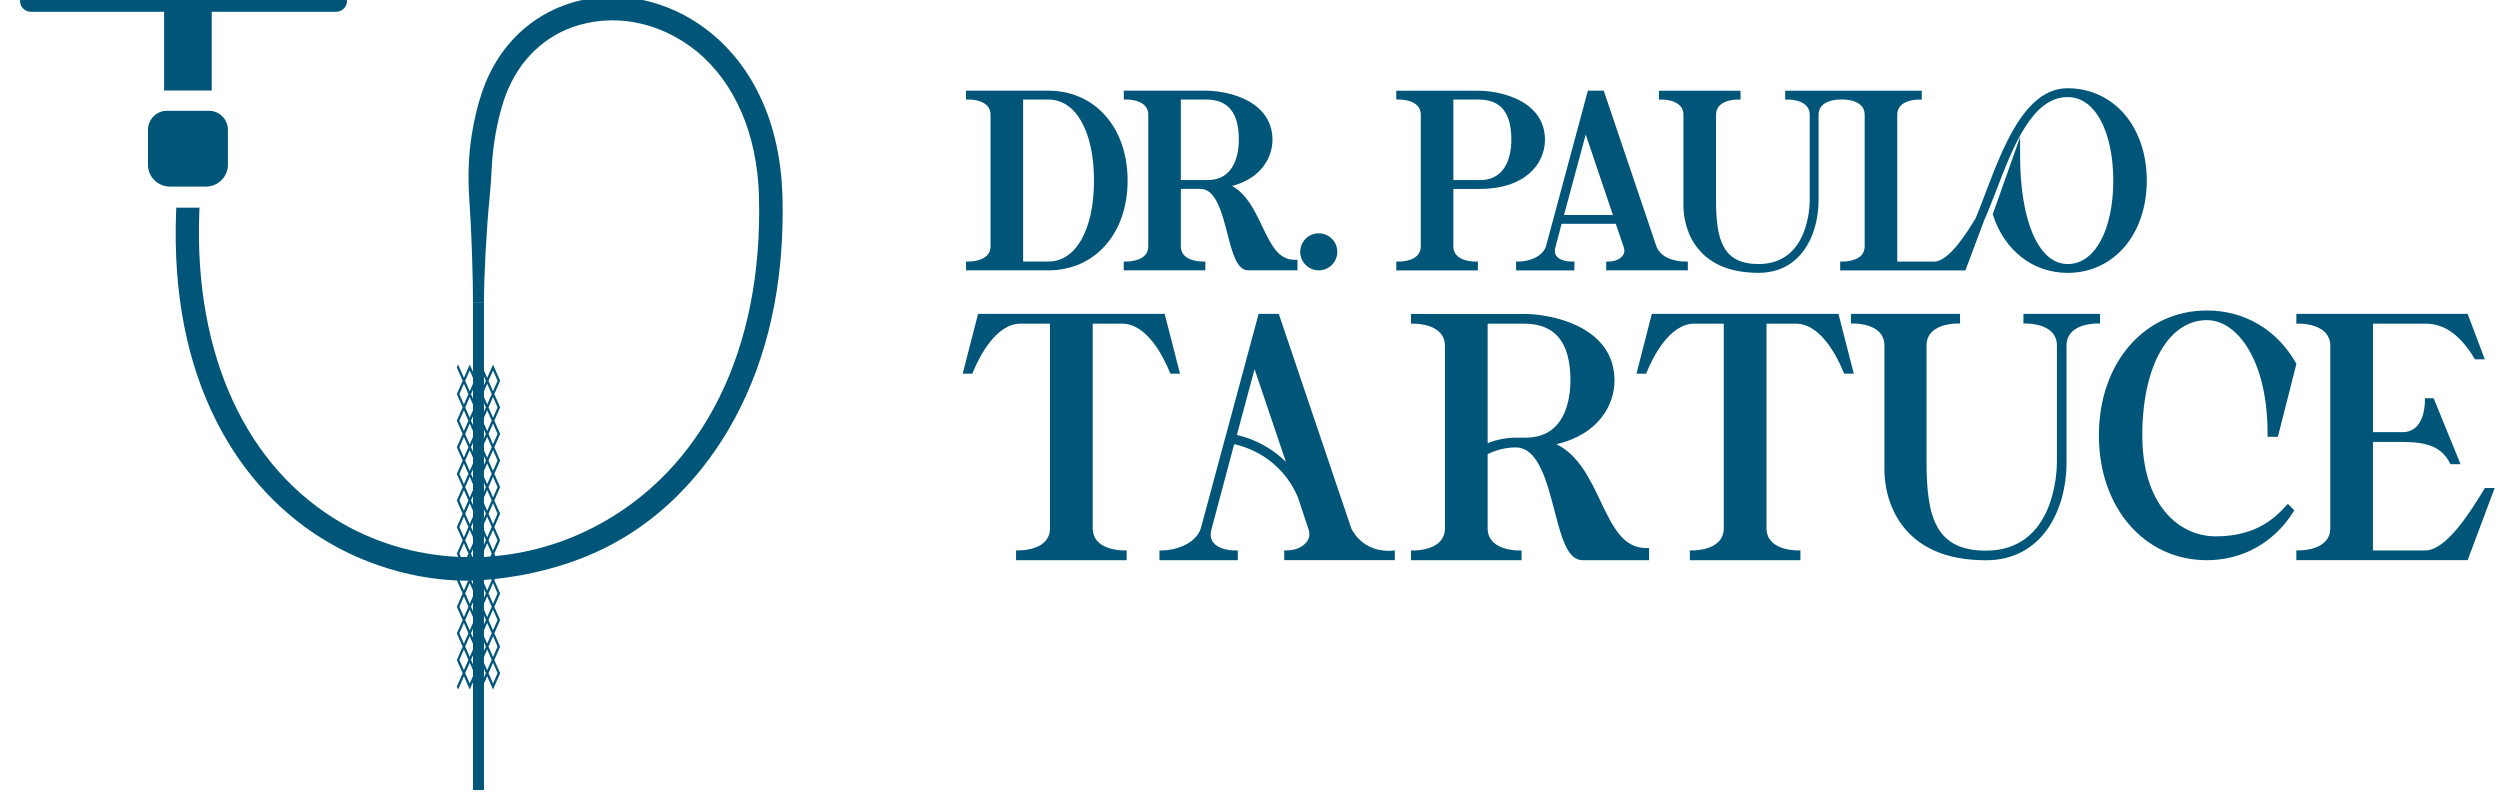
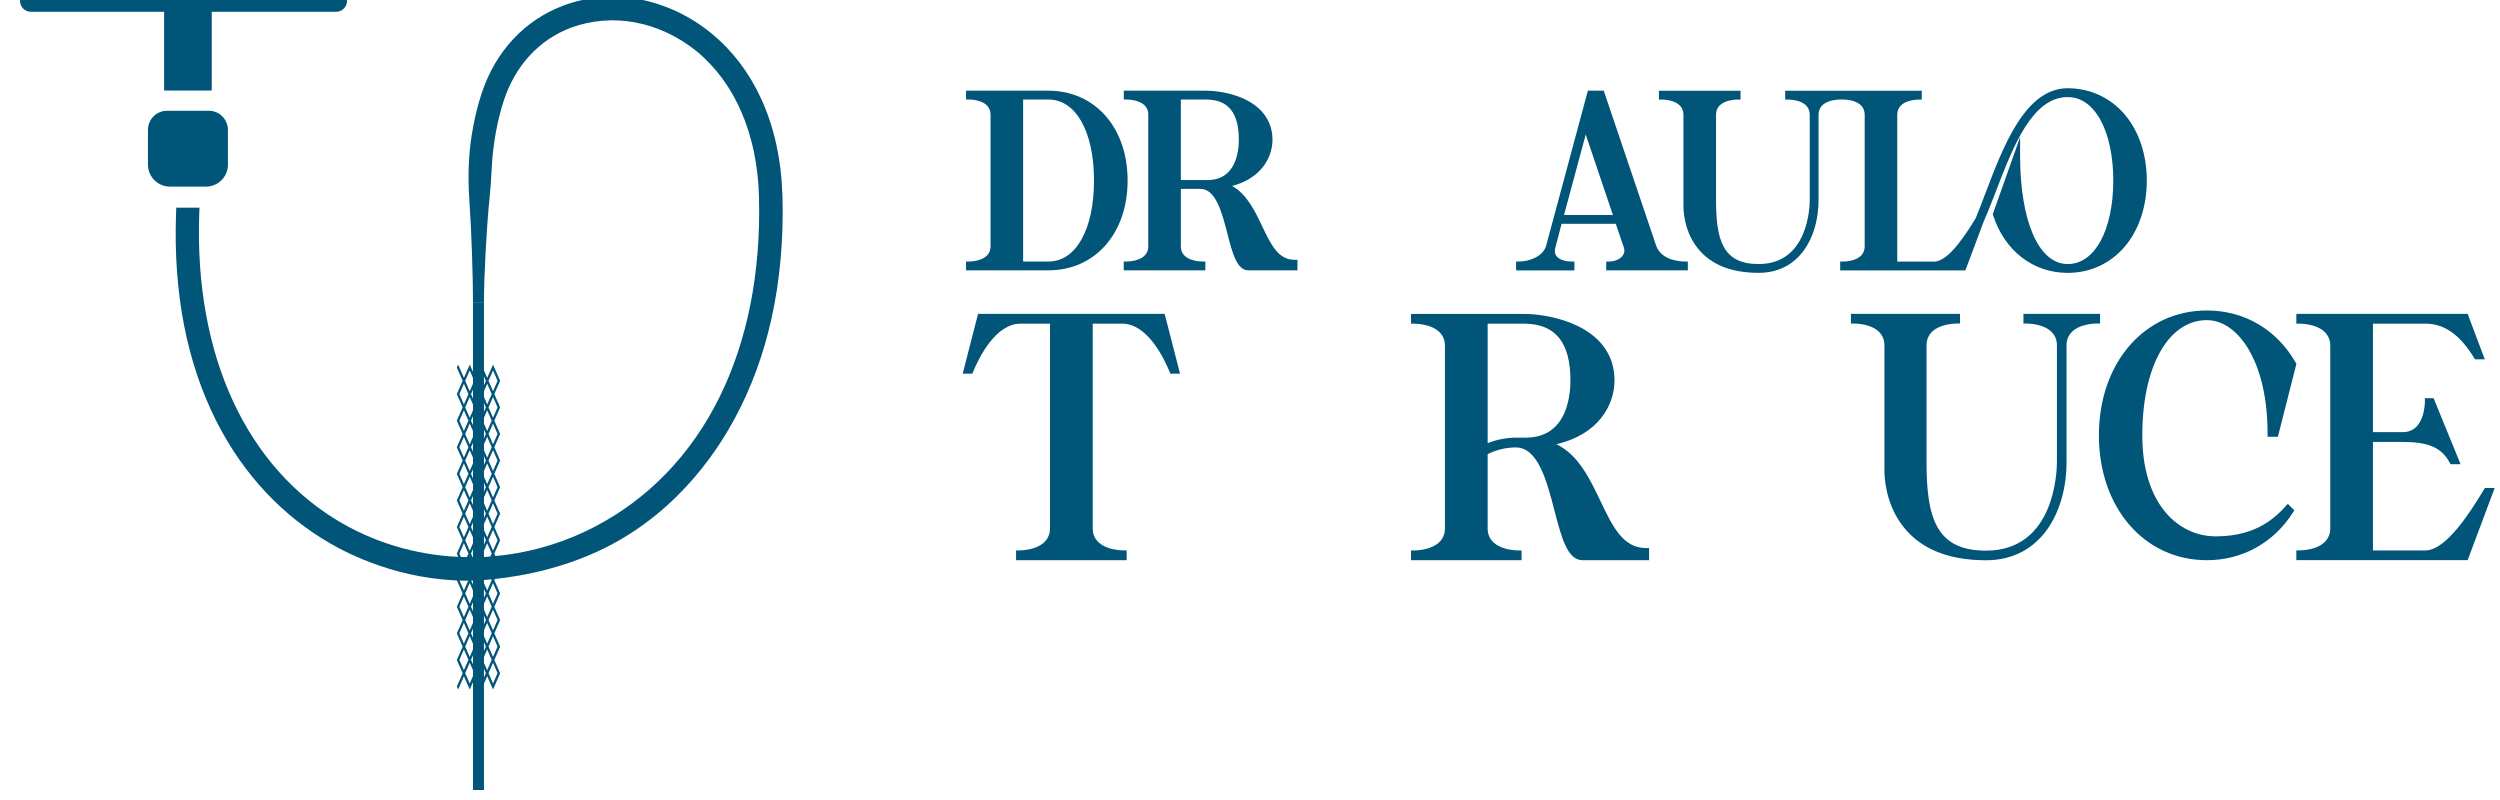
<svg xmlns="http://www.w3.org/2000/svg" width="125" height="40" viewBox="0 0 125 40" fill="none">
  <g clip-path="url(#clip0_248_178)">
    <path d="M39.122 9.783C39.068 7.981 38.708 6.345 38.051 4.921C37.445 3.609 36.608 2.513 35.563 1.664C34.515 0.8 33.266 0.212 31.952 -0.038H31.949C30.664 -0.27 29.365 -0.164 28.193 0.269C26.243 0.994 24.785 2.552 24.087 4.653C23.879 5.272 23.706 5.993 23.585 6.759C23.417 7.828 23.392 8.916 23.468 9.996C23.581 11.632 23.649 13.897 23.649 15.109H24.198C24.198 13.876 24.317 11.477 24.486 9.82C24.534 9.345 24.561 8.87 24.586 8.393C24.65 7.192 24.87 5.996 25.191 5.025C25.769 3.264 26.973 1.967 28.581 1.372C29.588 1.01 30.679 0.922 31.737 1.117C32.843 1.318 33.912 1.819 34.829 2.561C36.755 4.144 37.864 6.719 37.948 9.812C38.162 17.474 35.175 23.495 29.75 26.33C28.118 27.183 26.332 27.69 24.522 27.822C24.361 27.842 24.183 27.857 23.989 27.863C23.797 27.868 23.618 27.863 23.456 27.851V27.856C23.426 27.856 23.397 27.856 23.366 27.856C21.16 27.832 18.996 27.247 17.11 26.166C12.322 23.407 9.717 17.776 9.962 10.717L9.974 10.385H8.813L8.802 10.694C8.662 14.648 9.34 18.134 10.817 21.056C11.495 22.397 12.34 23.61 13.329 24.655C14.275 25.656 15.355 26.508 16.538 27.186C17.376 27.668 19.951 29.026 23.362 29.035C23.49 29.035 23.596 29.033 23.665 29.032C23.789 29.026 23.971 29.017 24.187 29.001C25.316 28.917 27.825 28.614 30.291 27.375C34.163 25.43 36.085 22.122 36.73 20.937C37.549 19.427 38.17 17.747 38.572 15.941C38.998 14.029 39.183 11.957 39.124 9.783H39.122Z" fill="#005579" />
    <path d="M11.396 8.228V6.495C11.396 5.968 10.97 5.539 10.447 5.539H8.346C7.823 5.539 7.397 5.968 7.397 6.495V8.228C7.397 8.835 7.888 9.329 8.491 9.329H10.303C10.906 9.329 11.398 8.835 11.398 8.228H11.396Z" fill="#005579" />
    <path d="M24.198 39.5H23.649V15.108H23.841H24.198V39.5Z" fill="#005579" />
    <path d="M24.716 19.705L25.007 19.04L24.652 18.229L24.361 18.893L24.07 18.229L23.779 18.893L23.488 18.229L23.197 18.893L22.906 18.229L22.841 18.375L23.133 19.039L22.841 19.704L23.133 20.368L22.841 21.033L23.133 21.698L22.841 22.363L23.133 23.027L22.841 23.692L23.133 24.357L22.841 25.022L23.133 25.686L22.841 26.351L23.133 27.016L22.841 27.681L23.133 28.346L22.841 29.01L23.133 29.675L22.841 30.34L23.133 31.005L22.841 31.669L23.133 32.334L22.841 32.999L23.133 33.664L22.841 34.329L22.906 34.475L23.197 33.811L23.488 34.475L23.779 33.811L24.07 34.475L24.361 33.811L24.652 34.475L25.007 33.664L24.716 32.999L25.007 32.334L24.716 31.669L25.007 31.005L24.716 30.34L25.007 29.675L24.716 29.01L25.007 28.346L24.716 27.681L25.007 27.016L24.716 26.351L25.007 25.686L24.716 25.022L25.007 24.357L24.716 23.692L25.007 23.027L24.716 22.363L25.007 21.698L24.716 21.033L25.007 20.368L24.716 19.704V19.705ZM24.652 18.523L24.878 19.041L24.652 19.559L24.538 19.3L24.425 19.041L24.652 18.523ZM24.361 19.187L24.587 19.705L24.474 19.964L24.361 20.223L24.247 19.964L24.134 19.705L24.361 19.187ZM23.891 23.432L24.004 23.691L23.891 23.95L23.777 24.209L23.664 23.95L23.55 23.691L23.664 23.432L23.777 23.173L23.891 23.432ZM23.664 22.622L23.55 22.363L23.664 22.104L23.777 21.845L23.891 22.104L24.004 22.363L23.891 22.622L23.777 22.881L23.664 22.622ZM23.891 24.762L24.004 25.02L23.891 25.279L23.777 25.538L23.664 25.279L23.55 25.02L23.664 24.762L23.777 24.503L23.891 24.762ZM23.891 26.09L24.004 26.349L23.891 26.608L23.777 26.867L23.664 26.608L23.55 26.349L23.664 26.09L23.777 25.831L23.891 26.09ZM23.891 27.418L24.004 27.677L23.891 27.936L23.777 28.195L23.664 27.936L23.55 27.677L23.664 27.418L23.777 27.159L23.891 27.418ZM23.891 28.747L24.004 29.006L23.891 29.265L23.777 29.524L23.664 29.265L23.55 29.006L23.664 28.747L23.777 28.488L23.891 28.747ZM23.891 30.076L24.004 30.335L23.891 30.594L23.777 30.853L23.664 30.594L23.55 30.335L23.664 30.076L23.777 29.817L23.891 30.076ZM23.955 30.74L24.068 30.482L24.182 30.74L24.295 30.999L24.182 31.258L24.068 31.517L23.955 31.258L23.841 30.999L23.955 30.74ZM23.955 29.929L23.841 29.67L23.955 29.411L24.068 29.152L24.182 29.411L24.295 29.67L24.182 29.929L24.068 30.188L23.955 29.929ZM23.955 28.601L23.841 28.342L23.955 28.083L24.068 27.824L24.182 28.083L24.295 28.342L24.182 28.601L24.068 28.86L23.955 28.601ZM23.955 27.272L23.841 27.013L23.955 26.755L24.068 26.495L24.182 26.755L24.295 27.013L24.182 27.272L24.068 27.531L23.955 27.272ZM23.955 25.943L23.841 25.684L23.955 25.425L24.068 25.166L24.182 25.425L24.295 25.684L24.182 25.943L24.068 26.202L23.955 25.943ZM23.955 24.615L23.841 24.356L23.955 24.097L24.068 23.838L24.182 24.097L24.295 24.356L24.182 24.615L24.068 24.874L23.955 24.615ZM23.955 23.285L23.841 23.026L23.955 22.767L24.068 22.508L24.182 22.767L24.295 23.026L24.182 23.285L24.068 23.544L23.955 23.285ZM23.955 21.957L23.841 21.698L23.955 21.439L24.068 21.18L24.182 21.439L24.295 21.698L24.182 21.957L24.068 22.216L23.955 21.957ZM23.955 20.629L23.841 20.37L23.955 20.111L24.068 19.852L24.182 20.111L24.295 20.37L24.182 20.629L24.068 20.888L23.955 20.629ZM23.891 20.774L24.004 21.033L23.891 21.292L23.777 21.551L23.664 21.292L23.55 21.033L23.664 20.774L23.777 20.515L23.891 20.774ZM23.6 20.629L23.486 20.888L23.373 20.629L23.259 20.37L23.373 20.111L23.486 19.852L23.6 20.111L23.713 20.37L23.6 20.629ZM23.6 21.439L23.713 21.698L23.6 21.957L23.486 22.216L23.373 21.957L23.259 21.698L23.373 21.439L23.486 21.18L23.6 21.439ZM23.6 22.768L23.713 23.027L23.6 23.286L23.486 23.545L23.373 23.286L23.259 23.027L23.373 22.768L23.486 22.509L23.6 22.768ZM23.6 24.097L23.713 24.356L23.6 24.615L23.486 24.874L23.373 24.615L23.259 24.356L23.373 24.097L23.486 23.838L23.6 24.097ZM23.6 25.425L23.713 25.684L23.6 25.943L23.486 26.202L23.373 25.943L23.259 25.684L23.373 25.425L23.486 25.166L23.6 25.425ZM23.6 26.755L23.713 27.013L23.6 27.272L23.486 27.531L23.373 27.272L23.259 27.013L23.373 26.755L23.486 26.495L23.6 26.755ZM23.6 28.083L23.713 28.342L23.6 28.601L23.486 28.86L23.373 28.601L23.259 28.342L23.373 28.083L23.486 27.824L23.6 28.083ZM23.6 29.411L23.713 29.67L23.6 29.929L23.486 30.188L23.373 29.929L23.259 29.67L23.373 29.411L23.486 29.152L23.6 29.411ZM23.6 30.74L23.713 30.999L23.6 31.258L23.486 31.517L23.373 31.258L23.259 30.999L23.373 30.74L23.486 30.482L23.6 30.74ZM23.6 32.069L23.713 32.328L23.6 32.587L23.486 32.846L23.373 32.587L23.259 32.328L23.373 32.069L23.486 31.81L23.6 32.069ZM23.664 31.922L23.55 31.663L23.664 31.404L23.777 31.145L23.891 31.404L24.004 31.663L23.891 31.922L23.777 32.181L23.664 31.922ZM23.955 32.069L24.068 31.81L24.182 32.069L24.295 32.328L24.182 32.587L24.068 32.846L23.955 32.587L23.841 32.328L23.955 32.069ZM24.246 31.922L24.132 31.663L24.246 31.404L24.359 31.145L24.473 31.404L24.586 31.663L24.473 31.922L24.359 32.181L24.246 31.922ZM24.246 30.594L24.132 30.335L24.246 30.076L24.359 29.817L24.473 30.076L24.586 30.335L24.473 30.594L24.359 30.853L24.246 30.594ZM24.359 29.523L24.132 29.005L24.246 28.746L24.359 28.487L24.473 28.746L24.586 29.005L24.359 29.523ZM24.246 27.936L24.132 27.677L24.246 27.418L24.359 27.159L24.473 27.418L24.586 27.677L24.473 27.936L24.359 28.195L24.246 27.936ZM24.246 26.608L24.132 26.349L24.246 26.09L24.359 25.831L24.473 26.09L24.586 26.349L24.473 26.608L24.359 26.867L24.246 26.608ZM24.246 25.278L24.132 25.019L24.246 24.76L24.359 24.501L24.473 24.76L24.586 25.019L24.473 25.278L24.359 25.537L24.246 25.278ZM24.246 23.95L24.132 23.691L24.246 23.432L24.359 23.173L24.473 23.432L24.586 23.691L24.473 23.95L24.359 24.209L24.246 23.95ZM24.246 22.622L24.132 22.363L24.246 22.104L24.359 21.845L24.473 22.104L24.586 22.363L24.473 22.622L24.359 22.881L24.246 22.622ZM24.246 21.292L24.132 21.033L24.246 20.774L24.359 20.515L24.473 20.774L24.586 21.033L24.473 21.292L24.359 21.551L24.246 21.292ZM24.068 18.523L24.295 19.041L24.182 19.3L24.068 19.559L23.955 19.3L23.841 19.041L24.068 18.523ZM23.891 19.446L24.004 19.705L23.891 19.964L23.777 20.223L23.664 19.964L23.55 19.705L23.664 19.446L23.777 19.187L23.891 19.446ZM23.486 18.523L23.713 19.041L23.6 19.3L23.486 19.559L23.373 19.3L23.259 19.041L23.486 18.523ZM22.968 19.705L23.195 19.187L23.309 19.446L23.422 19.705L23.309 19.964L23.195 20.223L22.968 19.705ZM22.968 21.033L23.195 20.515L23.309 20.774L23.422 21.033L23.309 21.292L23.195 21.551L22.968 21.033ZM22.968 22.363L23.195 21.845L23.309 22.104L23.422 22.363L23.309 22.622L23.195 22.881L22.968 22.363ZM22.968 23.691L23.195 23.173L23.309 23.432L23.422 23.691L23.309 23.95L23.195 24.209L22.968 23.691ZM22.968 25.02L23.195 24.503L23.309 24.762L23.422 25.02L23.309 25.279L23.195 25.538L22.968 25.02ZM22.968 26.349L23.195 25.831L23.309 26.09L23.422 26.349L23.309 26.608L23.195 26.867L22.968 26.349ZM22.968 27.677L23.195 27.159L23.309 27.418L23.422 27.677L23.309 27.936L23.195 28.195L22.968 27.677ZM22.968 29.006L23.195 28.488L23.309 28.747L23.422 29.006L23.309 29.265L23.195 29.524L22.968 29.006ZM22.968 30.335L23.195 29.817L23.309 30.076L23.422 30.335L23.309 30.594L23.195 30.853L22.968 30.335ZM22.968 31.663L23.195 31.145L23.309 31.404L23.422 31.663L23.309 31.922L23.195 32.181L22.968 31.663ZM23.195 32.474L23.309 32.733L23.422 32.992L23.309 33.251L23.195 33.51L22.968 32.992L23.195 32.474ZM23.486 34.174L23.259 33.656L23.373 33.397L23.486 33.138L23.6 33.397L23.713 33.656L23.486 34.174ZM23.777 33.509L23.664 33.25L23.55 32.991L23.664 32.732L23.777 32.473L23.891 32.732L24.004 32.991L23.891 33.25L23.777 33.509ZM24.068 34.174L23.841 33.656L23.955 33.397L24.068 33.138L24.182 33.397L24.295 33.656L24.068 34.174ZM24.359 33.509L24.246 33.25L24.132 32.991L24.246 32.732L24.359 32.473L24.473 32.732L24.586 32.991L24.473 33.25L24.359 33.509ZM24.878 33.656L24.652 34.174L24.425 33.656L24.538 33.397L24.652 33.138L24.878 33.656ZM24.878 32.328L24.652 32.846L24.538 32.587L24.425 32.328L24.538 32.069L24.652 31.81L24.878 32.328ZM24.878 30.999L24.652 31.517L24.538 31.258L24.425 30.999L24.538 30.74L24.652 30.482L24.878 30.999ZM24.878 29.67L24.652 30.188L24.538 29.929L24.425 29.67L24.538 29.411L24.652 29.152L24.878 29.67ZM24.878 28.342L24.652 28.86L24.538 28.601L24.425 28.342L24.538 28.083L24.652 27.824L24.878 28.342ZM24.878 27.013L24.652 27.531L24.538 27.272L24.425 27.013L24.538 26.755L24.652 26.495L24.878 27.013ZM24.878 25.684L24.652 26.202L24.538 25.943L24.425 25.684L24.538 25.425L24.652 25.166L24.878 25.684ZM24.878 24.356L24.652 24.874L24.538 24.615L24.425 24.356L24.538 24.097L24.652 23.838L24.878 24.356ZM24.878 23.026L24.652 23.544L24.538 23.285L24.425 23.026L24.538 22.767L24.652 22.508L24.878 23.026ZM24.878 21.698L24.652 22.216L24.538 21.957L24.425 21.698L24.538 21.439L24.652 21.18L24.878 21.698ZM24.652 20.888L24.538 20.629L24.425 20.37L24.538 20.111L24.652 19.852L24.878 20.37L24.652 20.888Z" fill="#005579" />
-     <path d="M23.291 29.77C23.265 29.77 23.247 29.783 23.249 29.817C23.249 29.839 23.263 29.86 23.282 29.857C23.31 29.854 23.33 29.834 23.33 29.799C23.33 29.775 23.311 29.767 23.291 29.769V29.77Z" fill="#005579" />
    <path d="M16.806 -0.5H1.545C1.244 -0.5 1 -0.256 1 0.045C1 0.345 1.244 0.589 1.545 0.589H8.206V4.525H10.587V0.589H16.806C17.108 0.589 17.351 0.345 17.351 0.045C17.351 -0.256 17.107 -0.5 16.806 -0.5Z" fill="#005579" />
-     <path d="M56.381 9.027C56.381 6.382 54.752 4.535 52.421 4.535H48.302V4.977H48.461C48.57 4.977 49.527 4.998 49.527 5.734V12.319C49.527 13.054 48.57 13.075 48.461 13.075H48.302V13.517H52.421C54.752 13.517 56.381 11.67 56.381 9.025V9.027ZM51.156 4.977H52.42C53.086 4.977 53.654 5.349 54.059 6.054C54.478 6.783 54.7 7.811 54.7 9.027C54.7 10.243 54.478 11.271 54.059 12C53.654 12.704 53.086 13.077 52.42 13.077H51.156V4.977Z" fill="#005579" />
+     <path d="M56.381 9.027C56.381 6.382 54.752 4.535 52.421 4.535H48.302V4.977H48.461C48.57 4.977 49.527 4.998 49.527 5.734V12.319C49.527 13.054 48.57 13.075 48.461 13.075H48.302V13.517H52.421C54.752 13.517 56.381 11.67 56.381 9.025V9.027ZM51.156 4.977H52.42C53.086 4.977 53.654 5.349 54.059 6.054C54.478 6.783 54.7 7.811 54.7 9.027C54.7 10.243 54.478 11.271 54.059 12C53.654 12.704 53.086 13.077 52.42 13.077H51.156V4.977" fill="#005579" />
    <path d="M57.413 5.734V12.319C57.413 13.054 56.455 13.075 56.346 13.075H56.187V13.517H60.268V13.075H60.109C60 13.075 59.042 13.054 59.042 12.319V9.445H60.022C60.794 9.445 61.103 10.643 61.376 11.702C61.627 12.676 61.844 13.517 62.424 13.517H64.873V12.989H64.714C63.908 12.989 63.536 12.209 63.106 11.306C62.745 10.549 62.345 9.709 61.605 9.298C63.083 8.909 63.624 7.847 63.624 6.983C63.624 6.119 63.159 5.412 62.282 4.981C61.612 4.651 60.823 4.535 60.309 4.535H56.19V4.977H56.349C56.458 4.977 57.415 4.998 57.415 5.734H57.413ZM60.368 9.004H59.041V4.977H60.305C61.407 4.977 61.942 5.634 61.942 6.984C61.942 7.592 61.788 9.004 60.368 9.004Z" fill="#005579" />
-     <path d="M65.939 13.517C66.45 13.517 66.865 13.103 66.865 12.591C66.865 12.079 66.45 11.665 65.939 11.665C65.427 11.665 65.012 12.079 65.012 12.591C65.012 13.103 65.427 13.517 65.939 13.517Z" fill="#005579" />
-     <path d="M73.893 13.077H73.734C73.625 13.077 72.668 13.055 72.668 12.32V9.446H73.995C76.243 9.446 77.248 8.21 77.248 6.984C77.248 6.106 76.783 5.413 75.906 4.982C75.236 4.652 74.447 4.536 73.933 4.536H69.814V4.978H69.973C70.082 4.978 71.039 4.999 71.039 5.735V12.32C71.039 13.055 70.082 13.077 69.973 13.077H69.814V13.519H73.894V13.077H73.893ZM73.995 9.004H72.668V4.977H73.932C75.033 4.977 75.568 5.633 75.568 6.984C75.568 7.592 75.415 9.004 73.995 9.004Z" fill="#005579" />
    <path d="M75.963 13.077H75.805V13.519H78.721V13.077H78.563C78.316 13.077 77.994 13.009 77.836 12.819C77.752 12.719 77.726 12.595 77.752 12.44L78.079 11.191H80.789L81.198 12.392C81.24 12.538 81.219 12.67 81.134 12.784C81.004 12.959 80.737 13.075 80.47 13.075H80.311V13.517H84.392V13.075H84.233C84.048 13.075 83.112 13.04 82.822 12.325L80.187 4.535H79.394L77.297 12.323C77.106 12.873 76.379 13.077 75.963 13.077ZM78.201 10.749L79.286 6.725L80.645 10.749H78.202H78.201Z" fill="#005579" />
    <path d="M84.172 5.734V10.314C84.172 10.567 84.215 11.459 84.767 12.253C85.407 13.174 86.472 13.642 87.933 13.642C90.001 13.642 90.928 11.814 90.928 10.004V5.734C90.928 4.998 91.885 4.977 91.994 4.977H92.168C92.277 4.977 93.234 4.998 93.234 5.734V12.32C93.234 13.056 92.277 13.077 92.168 13.077H92.009V13.519H98.27L99.197 11.044C99.408 10.571 99.611 10.044 99.827 9.485C100.663 7.314 101.611 4.854 103.384 4.854C104.218 4.854 104.734 5.472 105.021 5.991C105.435 6.741 105.664 7.82 105.664 9.028C105.664 10.236 105.435 11.315 105.021 12.065C104.734 12.584 104.218 13.202 103.384 13.202C101.938 13.202 101.005 11.073 101.005 7.779V6.855L99.638 10.71L99.654 10.761C100.229 12.539 101.658 13.644 103.382 13.644C104.501 13.644 105.514 13.18 106.234 12.335C106.948 11.498 107.34 10.323 107.34 9.028C107.34 7.733 106.946 6.559 106.234 5.722C105.514 4.878 104.501 4.412 103.382 4.412C101.262 4.412 100.157 7.328 99.268 9.672C99.1 10.116 98.941 10.535 98.784 10.912L98.758 10.953C98.368 11.59 97.454 13.08 96.709 13.08H94.863V5.736C94.863 5.001 95.82 4.979 95.93 4.979H96.088V4.538H92.008H89.26V4.979H89.419C89.529 4.979 90.486 5.001 90.486 5.736V10.007C90.486 10.334 90.414 13.202 87.933 13.202C86.151 13.202 85.802 12.03 85.802 10.007V5.736C85.802 5.001 86.759 4.979 86.868 4.979H87.027V4.538H82.946V4.979H83.105C83.215 4.979 84.172 5.001 84.172 5.736V5.734Z" fill="#005579" />
    <path d="M54.636 26.411V16.182H56.106C57.354 16.182 58.181 17.864 58.479 18.586L58.519 18.685H59.001L58.233 15.693H48.903L48.135 18.685H48.617L48.657 18.586C48.955 17.863 49.782 16.182 51.03 16.182H52.5V26.411C52.5 27.49 51.12 27.52 50.962 27.52H50.803V28.009H56.333V27.52H56.174C56.016 27.52 54.636 27.49 54.636 26.411Z" fill="#005579" />
-     <path d="M68.201 27.167C67.858 26.922 67.668 26.623 67.572 26.441L63.938 15.693H62.931L61.324 21.659C61.282 21.814 61.24 21.969 61.198 22.123L60.037 26.433C59.763 27.224 58.725 27.52 58.132 27.52H57.973V28.009H61.89V27.52H61.731C61.374 27.52 60.91 27.422 60.678 27.141C60.551 26.989 60.508 26.796 60.548 26.565L61.708 22.208C63.143 22.529 64.325 23.509 64.891 24.855L65.435 26.49C65.502 26.712 65.47 26.914 65.338 27.091C65.148 27.347 64.758 27.519 64.37 27.519H64.211V28.008H69.316H69.74V27.519C69.559 27.544 68.847 27.625 68.198 27.164L68.201 27.167ZM61.844 21.748L62.728 18.457L64.297 23.097C63.632 22.433 62.787 21.966 61.844 21.748Z" fill="#005579" />
    <path d="M82.298 27.402C81.142 27.402 80.62 26.306 80.015 25.036C79.497 23.95 78.92 22.739 77.819 22.21C79.95 21.715 80.725 20.228 80.725 19.025C80.725 17.823 80.094 16.893 78.9 16.307C77.982 15.856 76.901 15.696 76.195 15.696H70.551V16.185H70.709C70.867 16.185 72.247 16.215 72.247 17.294C72.247 20.334 72.247 23.373 72.247 26.413C72.247 27.491 70.867 27.522 70.709 27.522H70.551V28.01H76.078V27.522H75.919C75.762 27.522 74.382 27.491 74.382 26.413V22.706C74.844 22.481 75.308 22.372 75.799 22.372C76.905 22.38 77.341 24.058 77.726 25.538C78.071 26.865 78.369 28.01 79.126 28.01H82.455V27.402H82.296H82.298ZM76.281 21.882H75.801C75.317 21.885 74.833 21.979 74.383 22.158V16.183H76.196C77.762 16.183 78.522 17.112 78.522 19.024C78.522 19.434 78.469 20.219 78.114 20.861C77.739 21.539 77.122 21.882 76.281 21.882Z" fill="#005579" />
-     <path d="M82.591 15.693L81.824 18.685H82.306L82.346 18.586C82.643 17.863 83.471 16.182 84.719 16.182H86.189V26.411C86.189 27.49 84.808 27.52 84.651 27.52H84.492V28.009H90.021V27.52H89.862C89.705 27.52 88.325 27.49 88.325 26.411V16.182H89.794C91.043 16.182 91.87 17.864 92.168 18.586L92.208 18.685H92.69L91.922 15.693H82.591Z" fill="#005579" />
    <path d="M105.003 16.177V15.695H101.172V16.177H101.328C101.483 16.177 102.846 16.207 102.846 17.271V23.106C102.846 23.558 102.745 27.532 99.299 27.532C96.813 27.532 96.327 25.909 96.327 23.106V17.271C96.327 16.207 97.689 16.177 97.845 16.177H98.001V15.695H92.547V16.177H92.703C92.858 16.177 94.221 16.207 94.221 17.271V23.528C94.221 23.871 94.278 25.072 95.023 26.143C95.885 27.384 97.323 28.013 99.299 28.013C102.082 28.013 103.327 25.547 103.327 23.105V17.27C103.327 16.206 104.689 16.175 104.845 16.175H105.001L105.003 16.177Z" fill="#005579" />
    <path d="M114.279 25.314C113.373 26.339 112.261 26.817 110.779 26.817C108.955 26.817 107.115 25.255 107.115 21.767C107.115 18.279 108.44 16.007 110.34 16.007C111.115 16.007 111.849 16.512 112.406 17.427C112.849 18.157 113.379 19.49 113.379 21.683V21.839H113.894L114.82 18.194L114.789 18.139C113.842 16.477 112.221 15.524 110.342 15.524C107.215 15.524 104.945 18.149 104.945 21.767C104.945 25.384 107.216 28.01 110.342 28.01C112.115 28.01 113.686 27.14 114.65 25.622L114.717 25.517L114.391 25.192L114.28 25.316L114.279 25.314Z" fill="#005579" />
    <path d="M124.244 24.402L124.154 24.549C123.563 25.514 122.331 27.522 121.264 27.522H118.647V22.097H120.134C121.429 22.097 122.085 22.385 122.479 23.126L122.525 23.21H123.028L121.681 19.91H121.244V20.069C121.244 20.227 121.214 21.607 120.135 21.607H118.648V16.182H121.266C122.212 16.182 122.986 16.724 123.702 17.889L123.749 17.965H124.239L123.382 15.693H114.817V16.182H114.976C115.133 16.182 116.514 16.213 116.514 17.291V26.41C116.514 27.488 115.133 27.519 114.976 27.519H114.817V28.008H123.382L124.735 24.399H124.245L124.244 24.402Z" fill="#005579" />
  </g>
  <defs>
    <clipPath id="clip0_248_178">
      <rect width="125" height="40" fill="white" />
    </clipPath>
  </defs>
</svg>